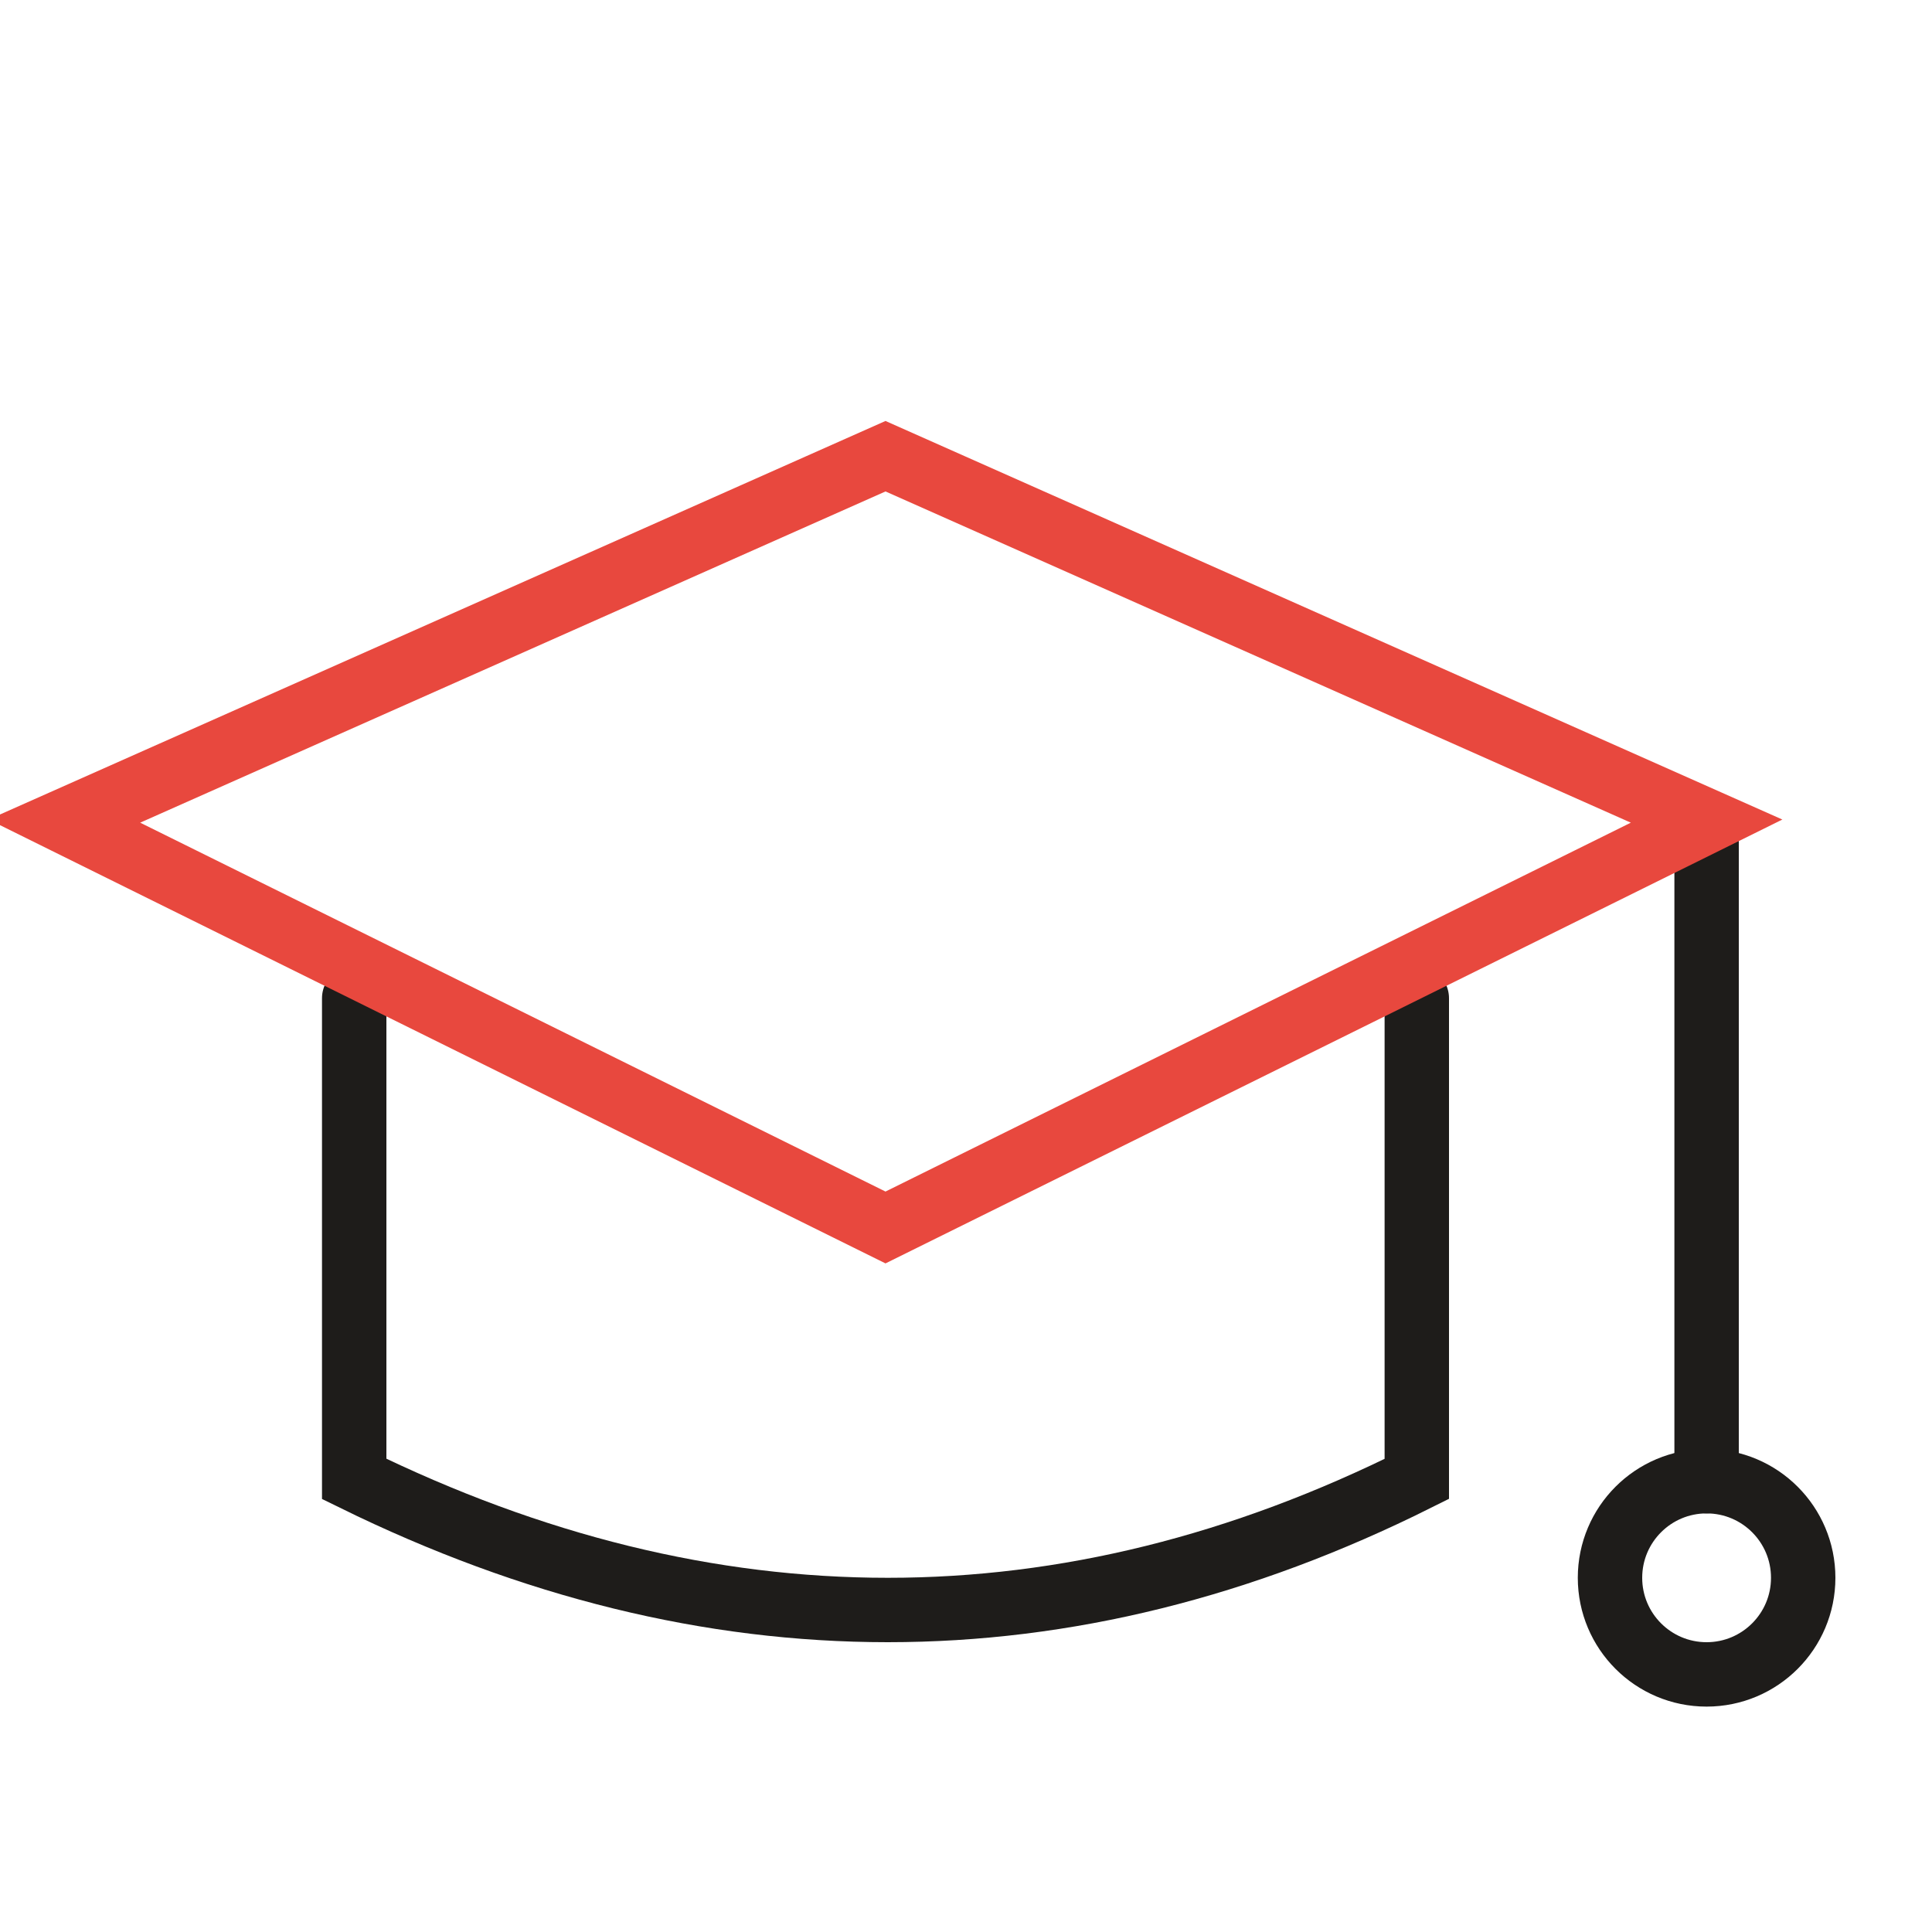
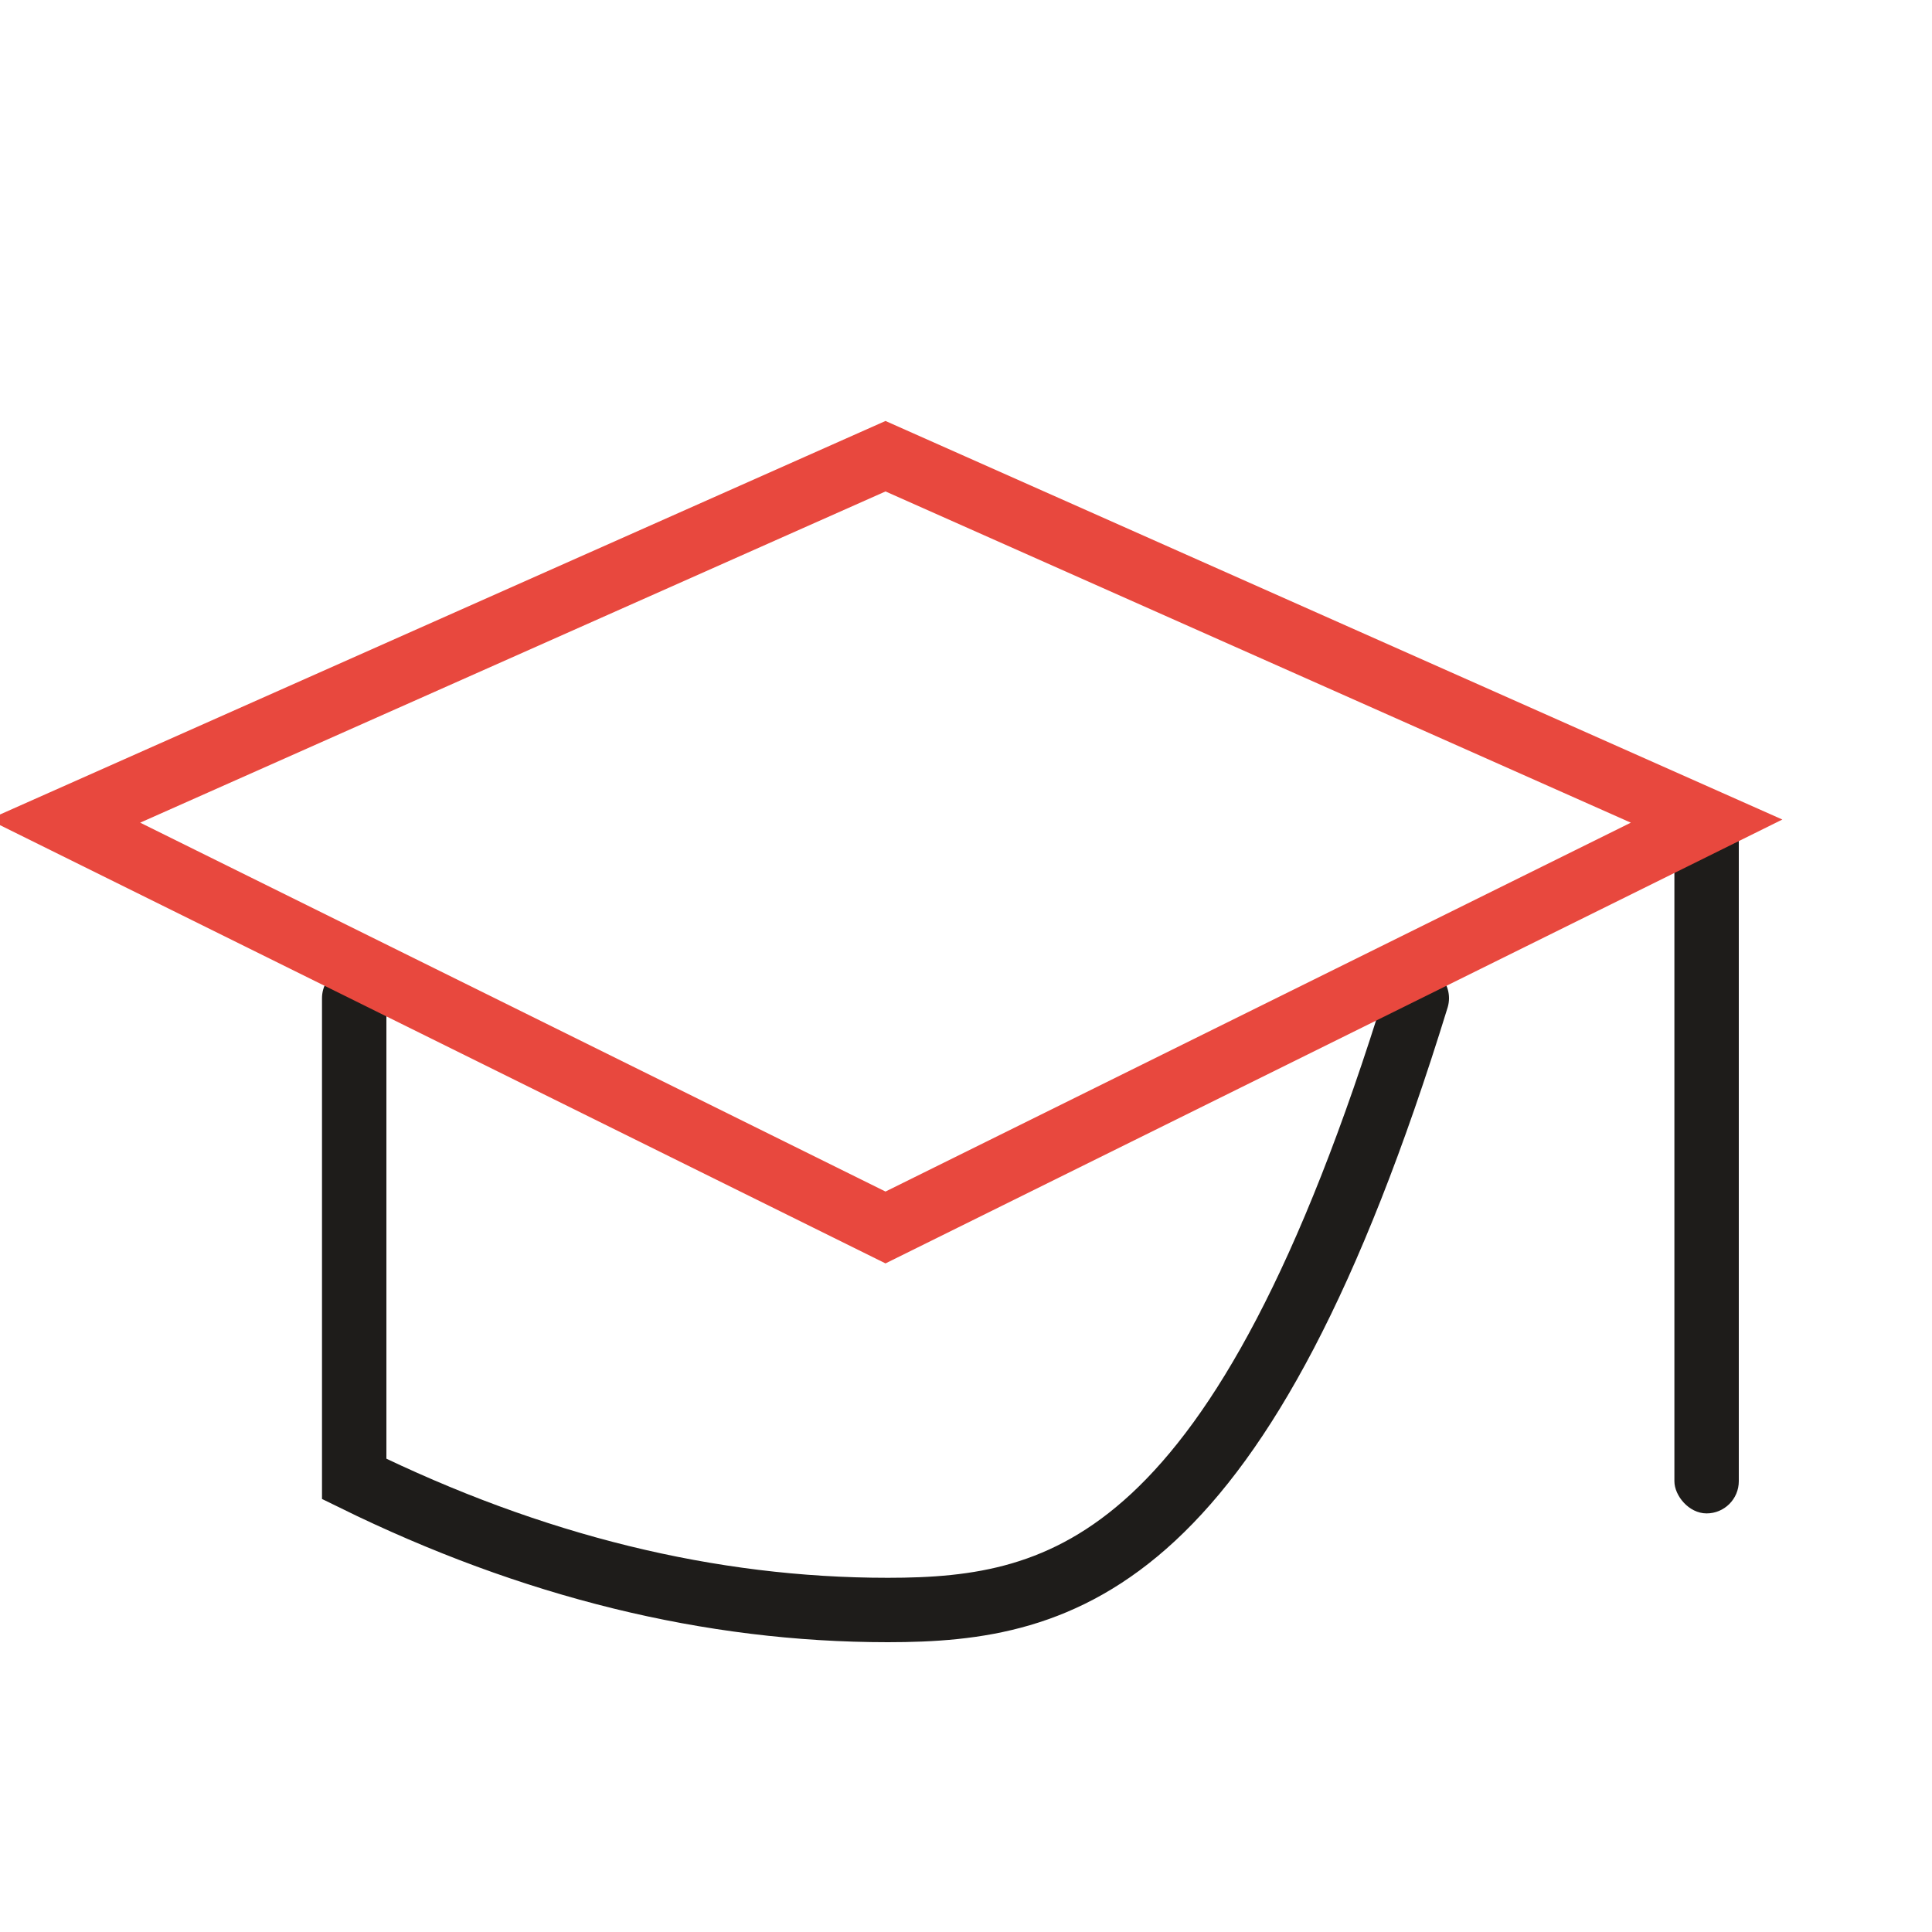
<svg xmlns="http://www.w3.org/2000/svg" width="60px" height="60px" viewBox="0 0 60 60" version="1.1">
  <title>icons/Training</title>
  <g id="5.0" stroke="none" stroke-width="1" fill="none" fill-rule="evenodd">
    <g id="Cloud-2.0" transform="translate(-435, -2325)">
      <g id="Group-36" transform="translate(135, 2182)">
        <g id="icons/Training" transform="translate(300, 143)">
          <rect id="Rectangle" x="0" y="0" width="60" height="60" />
-           <path d="M44,31 L44,45.929 C38.567,48.643 33.091,50 27.571,50 C22.052,50 16.528,48.643 11,45.929 L11,31" id="Path" stroke="#1E1C1A" stroke-width="2" stroke-linecap="round" />
+           <path d="M44,31 C38.567,48.643 33.091,50 27.571,50 C22.052,50 16.528,48.643 11,45.929 L11,31" id="Path" stroke="#1E1C1A" stroke-width="2" stroke-linecap="round" />
          <rect id="Rectangle" fill="#1E1C1A" x="52" y="25" width="2" height="22" rx="1" />
-           <circle id="Oval" stroke="#1E1C1A" stroke-width="2" stroke-linecap="round" cx="53" cy="49" r="3" />
          <polygon id="Rectangle" stroke="#E8483E" stroke-width="2" transform="translate(27.5, 25.5) rotate(45) translate(-27.5, -25.5)" points="19.487 17.487 45.531 7.469 36.424 34.424 9.469 43.531" />
        </g>
      </g>
    </g>
  </g>
</svg>